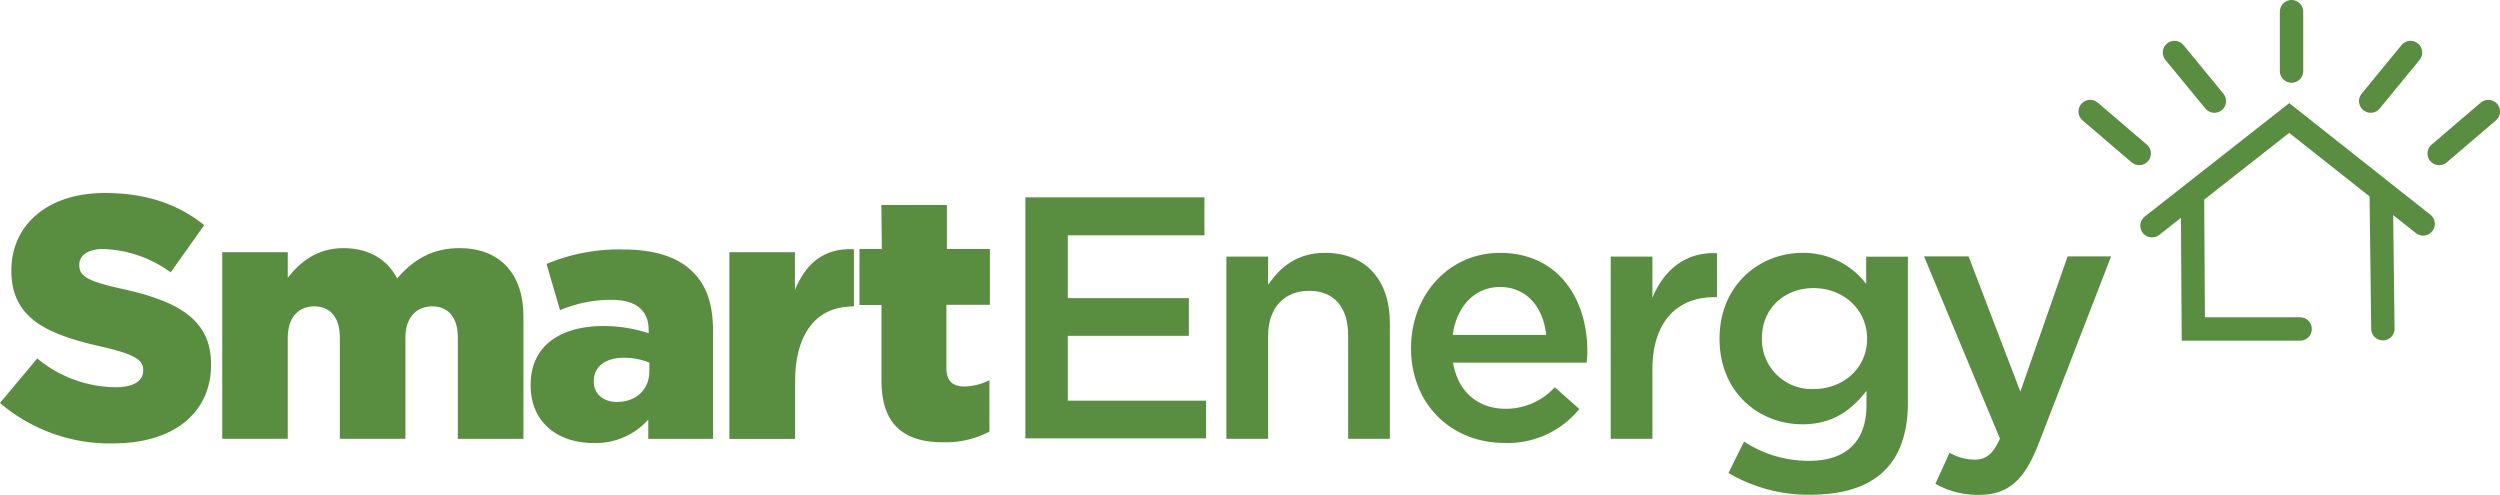
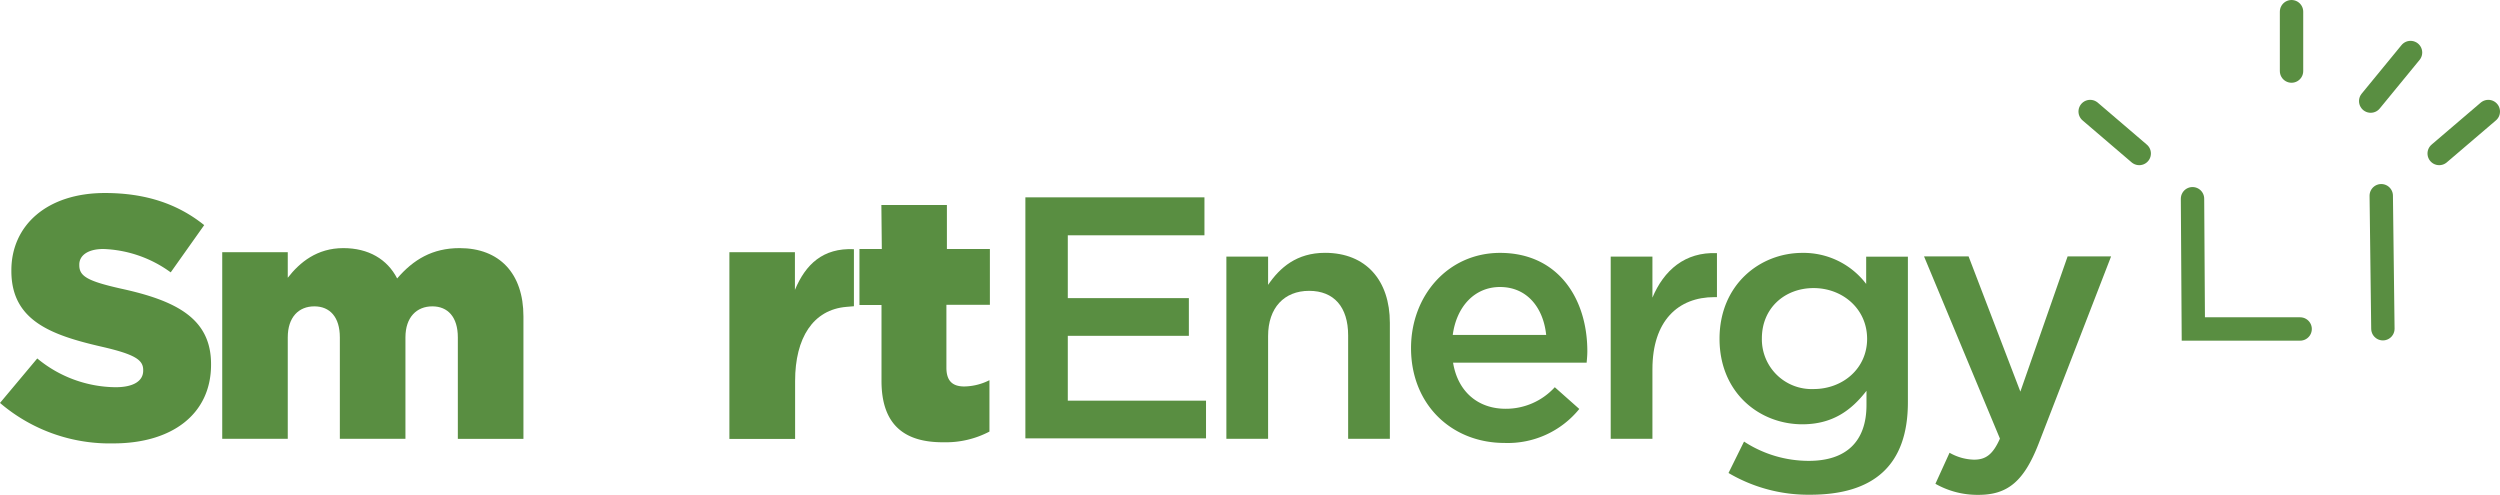
<svg xmlns="http://www.w3.org/2000/svg" viewBox="0 0 397.9 78.79">
  <defs>
    <style>.a{fill:none;stroke:#598e41;stroke-linecap:round;stroke-width:3.72px;}.b{fill:#598e41;}</style>
  </defs>
  <title>logo</title>
  <path class="a" d="M539.63,120.73h-17L522.5,100" transform="translate(-173.54 -68.37)" />
  <line class="a" x1="379.26" y1="52.32" x2="379" y2="31.15" />
-   <polyline class="a" points="342.51 35.93 364.35 18.78 385.67 35.64" />
  <line class="a" x1="364.72" y1="1.86" x2="364.72" y2="11.31" />
-   <line class="a" x1="346.09" y1="8.36" x2="352.44" y2="16.09" />
  <line class="a" x1="383.66" y1="8.36" x2="377.32" y2="16.09" />
  <line class="a" x1="332.67" y1="17.75" x2="340.48" y2="24.43" />
  <line class="a" x1="396.04" y1="17.75" x2="388.22" y2="24.43" />
  <path class="b" d="M173.54,132.5l5.93-7.08A19.79,19.79,0,0,0,191.94,130c2.86,0,4.39-1,4.39-2.63v-.11c0-1.59-1.26-2.47-6.48-3.68-8.18-1.87-14.5-4.17-14.5-12.08v-.11c0-7.14,5.66-12.3,14.88-12.3,6.54,0,11.64,1.76,15.81,5.11l-5.33,7.52A19.28,19.28,0,0,0,190,108c-2.58,0-3.84,1.1-3.84,2.47v.11c0,1.76,1.32,2.53,6.64,3.73,8.84,1.92,14.33,4.78,14.33,12v.11c0,7.85-6.2,12.52-15.54,12.52A26.84,26.84,0,0,1,173.54,132.5Z" transform="translate(-173.54 -68.37)" />
  <path class="b" d="M208.91,108.51h10.43v4.07c1.92-2.47,4.67-4.72,8.84-4.72,4,0,7,1.76,8.57,4.83,2.58-3,5.6-4.83,9.94-4.83,6.32,0,10.16,4,10.16,10.87v19.49H246.41V122.07c0-3.24-1.59-4.94-4.06-4.94s-4.28,1.7-4.28,4.94v16.14H227.63V122.07c0-3.24-1.59-4.94-4.06-4.94s-4.23,1.7-4.23,4.94v16.14H208.91Z" transform="translate(-173.54 -68.37)" />
-   <path class="b" d="M258,129.7v-.11c0-6.15,4.67-9.33,11.64-9.33a22.86,22.86,0,0,1,7.14,1.15v-.49c0-3.07-1.92-4.83-5.93-4.83a20.9,20.9,0,0,0-8.18,1.65l-2.14-7.36a29.83,29.83,0,0,1,12-2.31c5.33,0,9,1.26,11.31,3.62,2.25,2.2,3.19,5.27,3.19,9.45v17.08H276.72v-3.07a11.2,11.2,0,0,1-8.73,3.73C262.33,138.87,258,135.63,258,129.7Zm18.89-2.25v-1.37a10.86,10.86,0,0,0-4.06-.77c-3,0-4.78,1.48-4.78,3.68v.11c0,2,1.54,3.24,3.68,3.24C274.74,132.34,276.89,130.42,276.89,127.45Z" transform="translate(-173.54 -68.37)" />
  <path class="b" d="M289.63,108.51h10.43v6c1.7-4.07,4.45-6.7,9.39-6.48l0,9.08-1.19.1c-5.31.44-8.17,4.93-8.17,11.8v9.22H289.63Z" transform="translate(-173.54 -68.37)" />
  <path class="b" d="M313.84,129V116.91h-3.51V108h3.56l-.07-7h10.43l0,7h6.84l0,8.88h-6.92v10c0,2.08.93,3,2.85,3a9.16,9.16,0,0,0,4-1v8.18a14.88,14.88,0,0,1-7.25,1.7C317.58,138.82,313.84,136.07,313.84,129Z" transform="translate(-173.54 -68.37)" />
  <path class="b" d="M365.24,105.82H343.49v10h19.27v6H343.49v10.32h22v6H336.74V99.78h28.5Z" transform="translate(-173.54 -68.37)" />
  <path class="b" d="M375.37,138.21h-6.64v-29h6.64v4.5c1.87-2.75,4.56-5.1,9.06-5.1,6.53,0,10.32,4.39,10.32,11.15v18.45h-6.64V121.74c0-4.5-2.25-7.08-6.21-7.08s-6.53,2.69-6.53,7.19Z" transform="translate(-173.54 -68.37)" />
  <path class="b" d="M413.16,133.43A10.53,10.53,0,0,0,421,130l3.9,3.46A14.65,14.65,0,0,1,413,138.87c-8.4,0-14.88-6.09-14.88-15.1,0-8.34,5.88-15.15,14.17-15.15,9.22,0,13.89,7.25,13.89,15.65,0,.6-.05,1.15-.11,1.82H404.81C405.58,130.8,408.87,133.43,413.16,133.43Zm6.47-11.75c-.44-4.28-3-7.63-7.35-7.63-4.06,0-6.92,3.13-7.52,7.63Z" transform="translate(-173.54 -68.37)" />
  <path class="b" d="M436.54,138.21H429.9v-29h6.64v6.53c1.82-4.34,5.17-7.3,10.27-7.08v7h-.39c-5.82,0-9.88,3.79-9.88,11.48Z" transform="translate(-173.54 -68.37)" />
  <path class="b" d="M461.65,147.11a25,25,0,0,1-13-3.46l2.47-5a18.83,18.83,0,0,0,10.32,3.07c5.93,0,9.17-3.07,9.17-8.89v-2.26c-2.42,3.13-5.43,5.33-10.21,5.33-6.81,0-13.18-5-13.18-13.61s6.43-13.67,13.18-13.67a12.52,12.52,0,0,1,10.16,4.94v-4.34h6.64v23.06C477.24,142.55,471.64,147.11,461.65,147.11Zm.55-32.89c-4.61,0-8.24,3.19-8.24,8a7.92,7.92,0,0,0,8.24,8.07c4.61,0,8.51-3.24,8.51-8S466.81,114.22,462.19,114.22Z" transform="translate(-173.54 -68.37)" />
  <path class="b" d="M498,139c-2.31,5.93-4.89,8.13-9.55,8.13a13.54,13.54,0,0,1-6.87-1.76l2.25-4.94a8.19,8.19,0,0,0,3.9,1.1c1.87,0,3-.83,4.12-3.35l-12.08-29h7.09l8.24,21.52,7.52-21.52h6.92Z" transform="translate(-173.54 -68.37)" />
</svg>